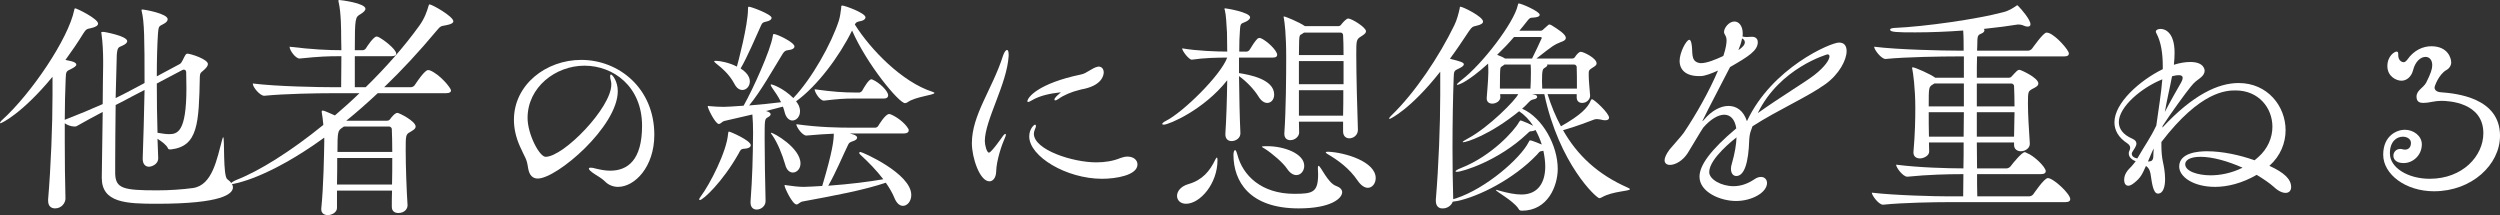
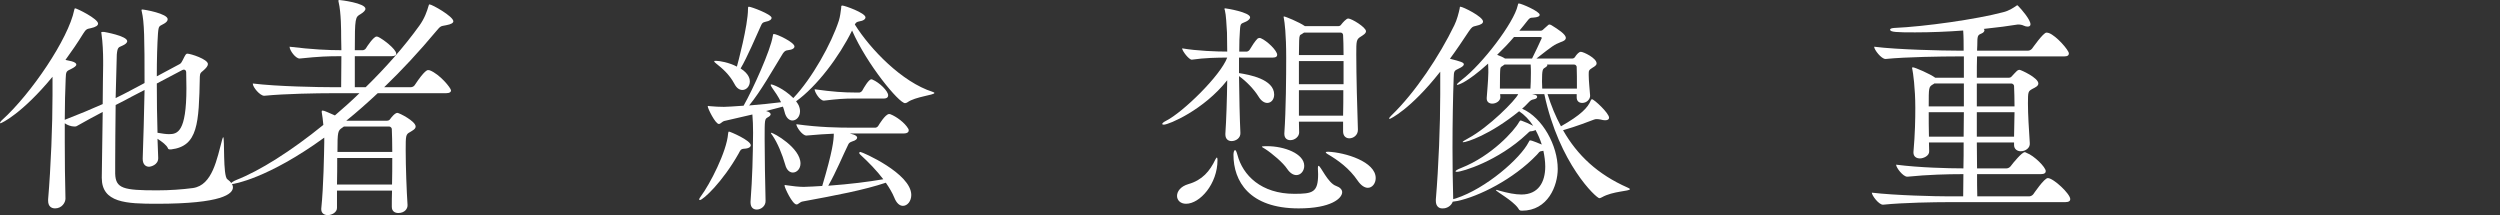
<svg xmlns="http://www.w3.org/2000/svg" id="_レイヤー_2" data-name="レイヤー 2" viewBox="0 0 324.27 27.9">
  <rect x="0" y="0" width="324.27" height="27.9" fill="#333333" stroke="none" />
  <defs>
    <style>
      .cls-1 {
        fill: #fff;
        stroke-width: 0px;
      }
    </style>
  </defs>
  <g id="_レイヤー_1-2" data-name="レイヤー 1">
    <g>
      <path class="cls-1" d="M20.52,20.43c.06,1.02-1.08,1.2-1.17,1.2-.45,0-.84-.3-.84-1.02v-.06c.09-2.46.18-5.79.24-8.88l-1.68.87c-.54.3-1.23.66-2.07,1.08-.03,2.7-.06,5.61-.06,7.41v1.5c.06,1.92,1.05,2.16,5.43,2.16,1.68,0,3.3-.12,4.65-.3,2.55-.36,3.12-3.81,3.81-6.33.06-.18.09-.27.12-.27.21,0-.06,5.07.54,5.46.45.33.72.69.72,1.05,0,.84-1.35,2.13-9.87,2.13-3.96,0-7.14-.12-7.14-3.36v-.09l.12-8.46c-1.02.54-2.16,1.14-3.36,1.83-.09.06-.21.06-.33.06-.39,0-.9-.18-1.23-.42v2.43c0,2.46.03,5.01.09,7.35,0,.48-.45,1.26-1.35,1.26-.48,0-.9-.27-.9-.99v-.18c.36-4.23.57-9.69.57-13.53v-2.37C2.85,14.76.18,15.99.06,15.99c-.03,0-.06-.03-.06-.03,0-.09.12-.27.3-.42C4.05,12.15,8.88,5.01,9.63,1.29c.03-.15.06-.21.12-.21.21,0,2.97,1.35,2.97,1.98,0,.24-.27.45-.96.6-.48.09-.6.12-.96.69-.72,1.17-1.5,2.31-2.31,3.42l.81.18c.42.12.6.27.6.42,0,.18-.24.36-.66.57-.63.3-.69.3-.72,1.26-.06,1.56-.12,3.39-.12,5.34,1.86-.72,3.51-1.41,4.92-2.04.03-2.13.03-3.99.06-5.04v-.57c0-1.05-.06-2.43-.21-3.45,0-.09-.03-.15-.03-.21,0-.09.03-.09.15-.09h.21s3,.51,3,1.2c0,.21-.24.42-.66.6-.45.21-.6.15-.69,1.14l-.15,5.64c.69-.33,1.32-.66,1.83-.93l1.92-1.02c0-5.79-.03-7.92-.36-9.27-.03-.09-.03-.15-.03-.18,0-.06.03-.09.06-.09.33,0,3.33.54,3.33,1.26,0,.21-.15.39-.45.57-.63.39-.72.15-.81,1.32-.09,1.32-.15,3.33-.15,5.52l2.97-1.59c.18-.09.3-.33.39-.51.36-.72.42-.84.6-.84.42,0,2.67.72,2.67,1.35,0,.24-.21.51-.63.87-.33.27-.39.3-.42.78-.12,6.06-.24,9-3.72,9.42h-.15c-.12,0-.24-.03-.27-.15-.15-.39-.75-.84-1.35-1.23l.09,2.43ZM20.34,10.83c0,2.16.03,4.44.09,6.39.54.09,1.05.18,1.47.18,1.11,0,2.28-.24,2.28-5.97,0-.72-.03-1.41-.03-2.07,0-.21-.15-.33-.3-.33-.06,0-.15.03-.21.06l-3.3,1.74Z" />
      <path class="cls-1" d="M50.82,26.82c0-.63,0-1.35.03-2.1h-7.14v2.25c0,.57-.66.93-1.2.93-.45,0-.84-.24-.84-.75v-.09c.3-2.88.36-7.08.39-8.58v-.63c-7.32,5.31-11.76,6.03-12,6.03-.09,0-.12,0-.12-.06,0-.09.33-.33.72-.48,3-1.17,7.11-3.75,11.28-7.14-.06-.6-.12-1.2-.21-1.65v-.06c0-.12.03-.15.12-.15.21,0,.75.27,1.59.63,1.05-.9,2.13-1.86,3.18-2.88h-3.63c-1.71,0-5.97.06-8.7.33h-.03c-.54,0-1.47-1.11-1.47-1.56v-.03c3.15.39,8.58.48,10.35.48h1.11c0-1.2.03-2.67.03-4.02h-.18c-1.53,0-2.61.03-5.22.3h-.03c-.51,0-1.29-1.05-1.29-1.53,2.97.36,5.04.45,6.63.45h.09c0-.63-.03-1.23-.03-1.62,0-.87,0-3.27-.33-4.62,0-.06-.03-.12-.03-.15,0-.09.03-.12.12-.12.12,0,3.39.39,3.39,1.14,0,.21-.24.45-.63.69-.69.39-.75.45-.75,4.68h1.05c.09,0,.3-.09.39-.24.12-.21.99-1.53,1.38-1.53.06,0,.12.03.18.03.57.24,2.37,1.59,2.37,2.19,0,.18-.15.33-.63.33h-4.74v4.02h1.41c2.55-2.49,4.95-5.19,6.96-7.98.69-.96.99-1.86,1.2-2.58.03-.12.06-.18.12-.18.33,0,3.09,1.56,3.09,2.19,0,.21-.27.39-.93.51-.69.15-.66,0-1.35.84-2.13,2.55-4.38,4.98-6.69,7.2h3.45c.21,0,.42-.12.51-.27,1.29-1.95,1.65-1.95,1.74-1.95s.15.03.21.03c1.32.51,2.76,2.31,2.76,2.61,0,.18-.15.36-.66.36h-8.85c-1.35,1.26-2.7,2.46-4.08,3.57h5.22c.18,0,.33-.03.45-.18.12-.18.63-.84.96-.84.24,0,2.37,1.08,2.37,1.77,0,.33-.39.51-.72.72-.57.3-.57.45-.57,2.4,0,2.07.12,5.28.24,7.05.03.48-.36,1.05-1.2,1.05-.45,0-.84-.24-.84-.78v-.03ZM43.74,20.49c0,1.08,0,2.28-.03,3.45h7.14c.03-1.17.03-2.31.03-3.45h-7.14ZM44.61,16.41l-.21.15c-.57.39-.63.45-.63,3.15h7.11c0-1.2-.03-2.31-.06-2.97,0-.09-.09-.33-.39-.33h-5.82Z" />
-       <path class="cls-1" d="M78.42,23.49c-.36-.36-.87-.63-1.32-.93-.45-.3-.72-.54-.72-.69,0-.06.06-.12.24-.12.15,0,.36.03.66.12.63.15,1.26.27,1.86.27,2.28,0,4.14-1.38,4.14-5.82,0-5.1-3.72-7.8-7.47-7.8s-7.38,2.79-7.38,6.78c0,2.1,1.53,5.04,2.34,5.04,2.34,0,8.52-6.36,8.52-9.36,0-.15,0-.27-.03-.39-.09-.33-.12-.54-.12-.69s.06-.24.09-.24c.21,0,.9.9.9,2.16,0,4.59-7.89,11.34-10.38,11.34-.6,0-1.11-.36-1.26-1.41-.18-1.23-.36-1.2-1.05-2.76-.54-1.2-.78-2.37-.78-3.45,0-4.56,4.17-7.77,8.73-7.77,4.89,0,9.48,3.69,9.48,9.72,0,4.17-2.55,6.75-4.71,6.75-.63,0-1.26-.24-1.74-.75Z" />
      <path class="cls-1" d="M90.69,25.86c0-.06.06-.21.21-.39,1.17-1.56,3.36-5.79,3.54-8.13.03-.18.03-.27.12-.27.15,0,2.82,1.14,2.82,1.77,0,.21-.24.42-.84.45-.48.03-.51.21-.72.6-2.13,3.78-4.65,6.06-5.04,6.06-.06,0-.09-.03-.09-.09ZM99.36,14.4l.09.03c.33.09.51.24.51.39,0,.12-.12.27-.36.39-.42.24-.42.27-.42,2.82,0,2.25.06,5.49.12,8.01.03.66-.57,1.14-1.14,1.14-.45,0-.81-.27-.81-.93v-.09c.24-3.24.3-5.7.33-8.94,0-.84-.03-1.74-.09-2.37l-3.63.84c-.33.09-.48.39-.72.39-.45,0-1.44-2.01-1.44-2.28,0-.03,0-.06.06-.06s.12.03.21.03c.6.06,1.29.09,1.83.09.18,0,1.47-.06,2.55-.15,1.23-2.16,3.51-7.23,3.78-9,.03-.24.06-.3.15-.3.39,0,2.67,1.08,2.67,1.62,0,.21-.24.42-.84.48-.3.03-.45.12-.66.42-1.35,2.19-2.85,4.89-4.38,6.75,1.44-.12,3-.27,4.14-.42-.36-.75-.81-1.38-1.17-1.89-.12-.18-.18-.3-.18-.36,0-.03.03-.06.09-.06.15,0,1.56.48,2.85,1.77,2.43-2.55,4.95-7.08,5.91-10.05.15-.48.24-1.14.3-1.65,0-.21,0-.3.15-.3.3,0,3,.96,3,1.53,0,.24-.27.45-.87.54-.27.06-.39.15-.51.39,2.01,3.21,6.12,7.47,10.08,8.73.15.06.24.09.24.15,0,.27-2.49.48-3.48,1.2-.09.06-.21.12-.33.12-.78,0-4.92-4.98-6.87-9.42-1.68,3.42-4.56,7.23-7.26,9.18.15.18.24.36.33.51.12.27.18.54.18.78,0,.72-.48,1.2-.99,1.2-.39,0-.84-.33-1.02-1.14-.06-.21-.12-.45-.21-.66l-2.19.57ZM97.26,10.56c0,.63-.45,1.11-.96,1.11-.36,0-.75-.21-1.05-.81-.66-1.23-1.59-2.01-2.31-2.58-.21-.15-.3-.27-.3-.33s.09-.06.24-.06c.45,0,1.68.21,2.7.75.12-.42,1.44-5.34,1.44-7.47,0-.21,0-.3.12-.3.3,0,2.94.99,2.94,1.44,0,.21-.24.42-.78.51-.39.09-.45.18-.6.51-.66,1.44-1.77,4.08-2.64,5.55,1.14.72,1.2,1.44,1.2,1.68ZM101.85,21.36c-.39-1.35-.99-2.82-1.65-3.78-.15-.18-.21-.3-.21-.33t.03-.03c.33,0,3.81,1.95,3.81,3.99,0,.69-.48,1.17-.99,1.17-.39,0-.81-.3-.99-1.02ZM110.22,17.31l.51.15c.27.09.45.24.45.39,0,.18-.18.36-.6.48-.42.15-.48.24-.6.51-.57,1.14-1.56,3.54-2.55,5.25,2.88-.21,5.22-.51,7.14-.84-.84-1.11-1.92-2.22-2.97-3.18-.09-.09-.15-.15-.15-.24,0-.06.06-.12.15-.12.24,0,6.6,2.79,6.6,5.58,0,.81-.51,1.41-1.08,1.41-.42,0-.84-.33-1.14-1.11-.24-.57-.6-1.2-1.08-1.89-2.88.96-6.39,1.62-10.77,2.43-.39.06-.57.39-.81.39-.54,0-1.56-2.19-1.56-2.46,0-.06.03-.06.09-.06.03,0,.09,0,.18.03.75.12,1.65.21,2.22.21.33,0,2.07-.09,2.4-.12,1.35-4.53,1.5-5.94,1.5-6.78-.99.03-2.1.12-3.54.24h-.03c-.51,0-1.29-1.11-1.29-1.47,3.03.42,5.58.45,7.2.45h3.06c.09,0,.3-.09.39-.27.03-.06.9-1.5,1.38-1.5.06,0,.12,0,.18.03.78.3,1.86,1.11,2.28,1.83.06.06.09.15.09.27,0,.18-.15.39-.66.39h-6.99ZM110.82,12.78c-1.38,0-2.13.06-3.93.27h-.03c-.54,0-1.2-1.11-1.2-1.47,2.37.33,3.81.42,5.22.42h.6c.06,0,.27-.09.36-.24.21-.39.84-1.47,1.17-1.47.06,0,.12,0,.15.03.93.39,2.04,1.5,2.04,2.04,0,.21-.12.42-.57.42h-3.81Z" />
-       <path class="cls-1" d="M126.06,18.57c0-3.69,2.67-7.02,4.05-11.37.15-.45.36-.72.51-.72.12,0,.21.18.21.6v.18c-.21,3.63-3.09,8.34-3.09,11.04,0,.48.24,1.5.54,1.5s1.68-1.98,1.83-2.19c.12-.15.21-.24.3-.24.03,0,.06.03.06.09,0,.09-.03.24-.15.48-.33.72-1.08,2.82-1.11,4.35-.03.78-.42,1.23-.87,1.23-1.26,0-2.28-3.06-2.28-4.95ZM137.61,11.97c-1.38.15-2.73.42-3.78,1.05-.24.15-.39.21-.48.21-.06,0-.09-.03-.09-.09,0-.48,1.35-2.31,6.96-3.48.78-.15,1.41-.87,2.22-1.02h.09c.33,0,.63.27.63.75,0,.39-.24,1.77-2.97,2.22-.03.03-.06.03-.09.03-1.14.27-2.16.72-2.82,1.2-.18.12-.3.18-.39.18s-.12-.03-.12-.12.09-.24.27-.42l.57-.51ZM142.95,23.19c-4.65,0-9.45-2.91-9.45-5.49,0-.99.63-1.53.75-1.53.06,0,.12.06.12.18,0,.09-.03.21-.12.39-.09.21-.15.42-.15.6,0,2.1,5.04,3.72,8.1,3.72,1.14,0,2.22-.18,3.15-.57.33-.12.63-.18.9-.18.78,0,1.29.45,1.29,1.02,0,1.41-2.82,1.86-4.59,1.86Z" />
      <path class="cls-1" d="M160.71,7.47v2.01c1.32.21,4.56.78,4.56,2.79,0,.63-.39,1.08-.9,1.08-.36,0-.78-.24-1.14-.84-.57-.93-1.59-1.98-2.52-2.64.03,2.67.09,5.52.18,7.38.03.66-.6,1.05-1.14,1.05-.42,0-.81-.24-.81-.87v-.09c.12-1.74.21-4.41.24-6.93-3.06,3.87-7.59,5.76-8.22,5.76-.12,0-.21-.03-.21-.09,0-.09.15-.24.51-.42,2.19-1.11,7.05-5.85,7.92-8.19-1.2,0-2.97.03-4.59.27-.36.03-1.26-1.14-1.26-1.47,1.92.33,4.47.42,5.85.42,0-1.02-.03-1.92-.03-2.46-.06-.99-.12-2.31-.27-2.88-.03-.09-.06-.15-.06-.21,0-.03.03-.06.09-.06.15,0,3.24.51,3.24,1.17,0,.18-.21.39-.51.54-.66.33-.75.12-.81,1.14-.06.66-.09,1.65-.09,2.76h.99c.06,0,.27-.09.36-.24.3-.51.69-1.11,1.02-1.44.09-.06.18-.09.27-.09.06,0,.12.03.15.03.84.36,2.13,1.62,2.13,2.16,0,.18-.12.36-.57.36h-4.38ZM152.67,25.41c0-.57.45-1.23,1.47-1.53,1.8-.51,2.79-1.68,3.51-3.21.09-.15.15-.24.18-.24.06,0,.09.15.09.33,0,3.09-2.28,5.67-4.08,5.67-.75,0-1.17-.48-1.17-1.02ZM168.45,27.03c-6.42,0-8.46-3.54-8.46-6.96,0-.33.09-.6.21-.6.09,0,.18.18.3.6.69,2.67,3.09,5.07,7.38,5.07,2.4,0,3.09-.18,3.09-2.55,0-.21-.03-.48-.03-.75v-.06c0-.18.03-.27.09-.27.27,0,1.2,2.25,2.28,2.61.51.18.78.48.78.81,0,.78-1.41,2.1-5.64,2.1ZM166.95,21.9c-.51-.78-1.92-1.98-2.85-2.58-.27-.15-.42-.24-.42-.3s.66-.06.69-.06c2.19,0,4.8.96,4.8,2.55,0,.66-.45,1.2-1.02,1.2-.39,0-.81-.24-1.2-.81ZM174.21,15.78h-5.73c0,.51.03.96.03,1.41,0,.51-.54.99-1.14.99-.42,0-.78-.24-.78-.81v-.09c.21-3.03.24-7.44.24-9.78,0-3.15-.21-4.62-.3-5.1-.03-.09-.03-.15-.03-.21,0-.03,0-.06.03-.06.18,0,1.95.72,2.73,1.26h4.32c.15,0,.3-.06.39-.21.18-.24.66-.78.9-.78.45,0,2.31,1.14,2.31,1.65,0,.3-.39.51-.66.69-.6.36-.6.57-.6,2.31,0,2.55.12,7.29.21,9.72v.09c0,.66-.57,1.08-1.11,1.08-.42,0-.81-.27-.81-.9v-1.26ZM169.14,4.23l-.27.18c-.27.15-.33.12-.36.87,0,.36-.03,1.23-.03,1.86h5.79c0-1.11-.03-2.04-.06-2.58,0-.12-.09-.33-.3-.33h-4.77ZM174.27,7.92h-5.79v3h5.79v-3ZM168.48,11.7v3.3h5.73c.03-1.05.03-2.16.03-3.3h-5.76ZM176.1,23.43c-1.08-1.59-2.52-2.64-3.96-3.48-.12-.09-.18-.15-.18-.18,0-.06.09-.09.3-.09,2.22.09,6.18,1.29,6.18,3.42,0,.69-.45,1.26-1.02,1.26-.39,0-.87-.27-1.32-.93Z" />
      <path class="cls-1" d="M204.51,12.6v-.39h-3.78c.48,1.53,1.05,2.91,1.74,4.17,2.55-1.44,3.51-2.43,3.87-3.36.06-.09.09-.15.15-.15.27,0,2.22,1.8,2.22,2.4,0,.21-.18.33-.51.33-.15,0-.36-.03-.57-.09-.18-.03-.33-.06-.48-.06-.12,0-.24,0-.39.06-.57.21-2.22.87-4.02,1.38,1.86,3.27,4.5,5.73,8.37,7.44.21.09.3.15.3.21,0,.27-2.22.24-3.63,1.05-.12.06-.24.12-.33.12-.39,0-5.22-4.47-7.14-13.5h-1.59l.39.09c.21.06.27.15.27.27s-.15.27-.39.3c-.39.09-.42.09-.9.6-.18.21-.42.42-.66.63,2.67,1.17,4.62,4.8,4.62,7.8,0,2.19-1.26,5.43-4.65,5.43-.36,0-.36-.15-.51-.36-.75-1.02-2.85-2.13-2.85-2.31,0,0,0-.03.03-.03.06,0,.18.03.36.09,1.17.33,2.13.51,2.91.51,2.19,0,3.09-1.59,3.09-3.63,0-.63-.09-1.32-.24-2.04-.06,0-.12.03-.18.03-.39.03-.36.18-.66.48-3.06,3.21-7.59,5.43-10.32,6l-.6.09c-.18.54-.78.9-1.32.87-.45.03-.87-.27-.87-.96v-.21c.36-4.23.57-9.72.57-13.59v-2.97c-3.93,4.98-6.51,6.12-6.54,6.12-.06,0-.09-.03-.09-.06,0-.06.12-.21.3-.39,3.09-2.97,6.24-7.74,8.16-11.7.33-.66.57-1.59.69-2.16.03-.15,0-.24.09-.24.33,0,2.94,1.29,2.94,1.92,0,.24-.24.42-.93.57-.45.09-.51.15-.9.69-.78,1.17-1.59,2.4-2.46,3.57,1.41.36,1.8.48,1.8.72,0,.18-.24.36-.63.54-.63.3-.66.3-.69,1.29-.09,2.49-.15,5.7-.15,9,0,2.22.03,4.5.09,6.6v.06l.33-.09c3.96-1.29,8.4-5.22,9.45-7.29.09-.18.12-.24.21-.24.24,0,1.35.48,1.5.54-.21-.66-.48-1.29-.81-1.89-.09.06-.24.12-.42.15-.42.06-.24-.06-.69.36-3.75,3.54-8.43,4.92-9.09,4.92-.12,0-.18-.03-.18-.06,0-.09.21-.24.75-.45,3.96-1.56,6.9-4.86,7.47-5.91.12-.15.12-.24.24-.24.03,0,.06.03.12.03.42.15.99.39,1.5.66-.51-.78-1.14-1.44-1.83-1.89-3.81,3.09-6.81,4.02-7.26,4.02q-.06,0-.06-.03c0-.06.21-.21.72-.48,2.64-1.41,6.18-4.98,6.48-5.73h-2.34c0,.15.03.27.03.39,0,.51-.57.84-1.05.84-.39,0-.72-.21-.72-.66v-.09c.06-.99.18-1.92.21-3.3,0-.18,0-.6-.03-1.14-2.82,2.55-3.93,2.76-3.99,2.76-.03,0-.06-.03-.06-.03,0-.09.18-.27.6-.6,2.73-2.07,6.81-7.47,7.29-9.66.03-.18.06-.27.15-.27.3,0,2.7,1.02,2.7,1.47,0,.21-.3.33-.81.36-.48,0-.54.12-.81.45-.33.42-.66.84-1.02,1.26h2.7c.24,0,.33-.09.48-.24l.54-.48c.09-.09.12-.09.18-.09.09,0,.15.03.27.09.87.54,1.86,1.17,1.86,1.65,0,.3-.39.45-.66.54-.87.36-.93.39-3.15,2.13h4.65c.12,0,.27-.06.36-.21.12-.21.36-.48.51-.57.06-.06.15-.09.24-.09.33,0,2.04.81,2.04,1.5,0,.27-.3.42-.54.57-.48.3-.48.39-.48.81v.18c0,.66.12,1.8.18,2.61.03.45-.42.96-1.02.96-.39,0-.72-.21-.72-.72v-.03ZM196.38,4.8c-.69.81-1.44,1.59-2.19,2.31.39.15.75.3,1.02.48h3.51c.39-.75,1.02-2.13,1.17-2.46.03-.06.09-.15.09-.21s-.06-.12-.24-.12h-3.36ZM195.15,8.37l-.21.15c-.33.21-.33.18-.36.72,0,.09-.03.3-.03,2.25h3.96c.03-.57.06-1.08.06-2.01,0-.24,0-.75-.03-1.11h-3.39ZM200.67,8.37s.03.06.03.09c0,.09-.09.18-.27.3-.33.18-.42.24-.42,1.83,0,.3.03.6.03.9h4.5c0-1.17,0-2.13-.03-2.82,0-.09-.12-.3-.33-.3h-3.51Z" />
-       <path class="cls-1" d="M227.13,16.89c-.15.36-.21.78-.24,1.23-.09,2.97-.63,4.71-1.68,4.71-.39,0-.69-.33-.69-.93,0-.21.03-.42.12-.69.39-1.35.57-2.49.6-3.39-.27.21-3.54,2.73-3.54,4.5,0,.96,1.59,1.83,3.15,1.83.87,0,1.77-.27,2.67-.87.33-.24.63-.33.9-.33.45,0,.78.33.78.78,0,1.23-1.95,2.34-4.02,2.34s-4.74-1.17-4.74-3.15c0-1.47,1.41-3.45,4.77-6.27-.18-1.2-.78-1.77-1.56-1.77s-1.77.57-2.73,1.68c-.15.18-1.83,3.03-2.01,3.3-.66,1.02-1.62,1.53-2.31,1.53-.39,0-.69-.21-.69-.6,0-.33.21-.81.66-1.41.21-.27,1.62-1.83,1.83-2.16,1.56-2.31,3.33-5.43,4.44-8.07-.87.39-1.71.72-2.28.72h-.18c-1.71,0-2.52-.81-2.52-1.98,0-1.08.87-2.73,1.26-2.73.12,0,.21.18.27.45.24,1.05-.18,2.31.99,2.55.09.03.18.03.27.03.75,0,1.92-.48,2.88-.93.36-1.05.42-1.71.42-2.01,0-.66-.33-.75-.33-1.11,0-.51.63-1.35,1.35-1.35.54,0,1.08.51,1.08,1.59,0,.12-.03.24-.03.36.21.06.42.06.57.06.27,0,.48-.03.66-.03.63,0,.75.45.75.69,0,1.11-1.2,1.86-3.6,3.24-1.53,3-2.64,5.04-3.42,6.66-.15.27-.18.36-.15.36.03,0,.12-.12.24-.24.9-1.08,2.07-1.74,3.12-1.74s1.95.6,2.4,1.98c3.24-6.93,10.86-10.2,11.94-10.2.69,0,.99.42.99,1.11,0,1.14-.96,3-2.76,4.29-2.34,1.68-6.15,3.33-9.45,5.46l-.18.51ZM226.32,5.49c0-.21-.12-.39-.36-.51-.09.51-.27,1.02-.48,1.53.57-.39.84-.72.84-1.02ZM228,14.67c3.03-2.16,6.12-3.99,7.35-4.95,1.35-1.05,1.95-1.98,1.95-2.4,0-.18-.09-.27-.27-.27,0,0-6.18,1.74-9.03,7.62Z" />
      <path class="cls-1" d="M252.66,26.22c-1.65,0-5.76.06-8.4.33h-.03c-.54,0-1.44-1.2-1.44-1.56,3.03.36,8.31.48,10.02.48h1.83c0-.93.03-1.89.03-2.88h-.33c-1.62,0-4.29.06-6.93.33h-.03c-.54,0-1.44-1.17-1.44-1.56,3.03.39,6.87.48,8.55.48h.18c.03-1.11.03-2.25.03-3.36h-4.5c0,.39.03.78.03,1.14.03.6-.75.93-1.2.93s-.84-.24-.84-.75v-.09c.21-2.37.24-4.29.24-5.73,0-2.58-.3-4.62-.39-5.01,0-.06-.03-.09-.03-.12,0-.09.03-.12.09-.12.27,0,2.28.87,2.91,1.35h3.72v-2.76h-1.02c-1.65,0-6.48.06-9.12.33h-.03c-.54,0-1.47-1.2-1.47-1.59,3.03.39,9.06.51,10.77.51h.84c0-.87,0-1.8-.06-2.61-2.01.15-4.17.24-6.24.24-2.43,0-3.24-.03-3.24-.36,0-.09.12-.18.48-.21,4.08-.18,10.77-1.14,14.16-2.04.78-.18,1.32-.57,1.65-.78.12-.09.15-.12.21-.12.03,0,.09.03.15.12.36.36,1.56,1.74,1.56,2.34,0,.21-.15.3-.36.3-.15,0-.33-.03-.51-.12-.18-.09-.45-.15-.69-.15h-.09c-1.11.18-2.64.39-4.41.57.06.06.09.12.09.18,0,.15-.15.33-.39.42-.48.21-.54.24-.54,1.53,0,.21-.03.45-.03.69h6.63c.18,0,.39-.12.51-.27.03-.03,1.44-2.07,1.86-2.07.12,0,.21.03.33.06.96.36,2.58,2.22,2.58,2.64,0,.21-.12.39-.63.39h-11.28c-.03.78-.03,1.71-.03,2.76h4.17c.15,0,.27-.06.39-.21.21-.21.48-.54.66-.69.09-.06.18-.12.33-.12s2.43,1.02,2.43,1.77c0,.33-.39.51-.75.69-.57.33-.6.33-.6,1.89,0,1.41.12,3.33.24,5.16.06.63-.57,1.05-1.17,1.05-.45,0-.87-.27-.87-.81v-.33h-4.83c0,1.14.03,2.25.03,3.36h3.84c.18,0,.39-.12.51-.27.33-.45,1.47-1.83,1.83-1.83.09,0,.15.03.24.09.99.36,2.49,1.86,2.49,2.37,0,.21-.15.39-.66.39h-8.25c0,.99,0,1.98.03,2.88h6.72c.21,0,.42-.12.54-.27.03-.03,1.41-2.1,1.89-2.1.72,0,2.91,2.04,2.91,2.73,0,.21-.15.39-.66.39h-15.21ZM254.73,10.83h-3.84c-.06.06-.12.09-.18.12-.54.33-.54.36-.54,2.85h4.56v-2.97ZM250.17,14.55c0,.99,0,2.1.03,3.18h4.5c0-1.11.03-2.13.03-3.18h-4.56ZM256.41,10.83v2.97h4.89c0-.99-.03-1.89-.06-2.64,0-.09-.09-.33-.39-.33h-4.44ZM261.3,14.55h-4.89v3.18h4.83l.06-3.18Z" />
-       <path class="cls-1" d="M292.86,20.43c1.29-1.11,1.89-2.58,1.89-3.99,0-2.43-1.77-4.71-4.77-4.71-1.14,0-4.53.03-9.63,6.69v.45c0,.78.06,1.5.21,2.19.09.39.27,1.29.27,2.16,0,.99-.24,1.89-.93,1.89s-.81-1.74-.96-2.58c-.12-.51-.18-.69-.6-1.02v.03c-.48,1.08-.69,1.53-1.53,2.19-.3.24-.54.36-.75.36-.36,0-.54-.33-.54-.75,0-.81.51-1.32.96-1.77.18-.21.39-.45.54-.66-.54-.18-.9-.57-.9-.99,0-.09,0-.15.03-.24.06-.15.15-.33.15-.51s-.09-.39-.36-.57c-1.2-.78-1.68-1.74-1.68-2.73,0-2.55,3.33-5.46,6.27-6.9v-.36c0-1.65-.21-3.15-.84-4.32-.03-.06-.06-.12-.06-.18,0-.24.3-.36.63-.36.51,0,1.8.39,1.8,3.09,0,.48-.03,1.02-.09,1.56.75-.24,1.5-.36,2.13-.36,1.83,0,1.86,1.05,1.86,1.14,0,.33-.21.66-.57.93-.42.33-.72.48-1.26,1.17-.51.6-2.67,3.57-3.63,5.07,0,.06,0,.15-.03.21,3.99-4.29,7.26-5.79,9.9-5.79,3.75,0,6.09,3,6.09,6.12,0,1.65-.66,3.33-2.1,4.62,1.89.87,2.82,1.71,2.82,2.76,0,.45-.27.75-.72.75-.39,0-.93-.21-1.53-.78-.54-.48-1.32-1.02-2.22-1.56-1.92,1.11-3.81,1.56-5.4,1.56-2.79,0-4.65-1.29-4.65-2.64,0-1.83,2.58-1.98,3.6-1.98,2.04,0,4.32.51,6.18,1.17l.42-.36ZM279.69,16.29c.27-2.04.63-4.08.78-6-2.64,1.05-5.64,3.54-5.64,5.55,0,.84.51,1.62,1.77,2.16.39.18.51.39.51.63,0,.36-.36.78-.51,1.05-.06.09-.09.18-.09.27,0,.27.21.51.72.6,1.05-1.83,1.62-2.52,2.46-4.26ZM278.61,20.94h.12c.3,0,.54-.12.57-.6,0-.36.03-.72.06-1.08-.24.42-.39.87-.75,1.68ZM281.73,9.9c-.27,1.44-.66,3.03-.93,4.62.66-1.29,1.77-3.24,1.95-3.54.24-.39.36-.69.36-.87,0-.27-.21-.36-.51-.36-.18,0-.42.03-.66.09l-.21.06ZM285.42,20.34c-1.44,0-1.98.48-1.98.96,0,.93,1.65,1.44,3.3,1.44,1.23,0,2.7-.27,4.14-.99-1.83-.81-3.84-1.41-5.46-1.41Z" />
-       <path class="cls-1" d="M315.72,24.81c-3.72,0-6.6-2.22-6.6-4.74s1.83-3.24,2.79-3.24c1.17,0,2.22.81,2.22,1.89,0,1.44-1.17,2.43-2.34,2.43-1.32,0-1.35-.81-1.35-.96,0-.45.36-.87.87-.87.09,0,.18,0,.27.03.12.03.27.06.36.06.45,0,.78-.3.78-.87,0-.51-.51-.81-1.05-.81-.84,0-1.68.66-1.68,2.13v.06c0,1.83,2.34,3.27,5.16,3.27,4.29,0,6.96-2.97,6.96-5.91,0-3.99-4.5-4.2-5.46-4.2-.42,0-.81.06-1.14.12-.45.09-.84.15-1.17.15-.42,0-.9-.09-.9-.81,0-.84.87-1.11,1.26-1.83.6-1.2.78-1.77.78-2.25,0-.72-.39-1.08-.87-1.08-.6,0-1.32.54-1.62,1.74-.21.81-.81,1.35-1.5,1.35s-1.83-.57-1.83-1.89.93-1.89,1.2-1.89c.15,0,.21.12.21.3v.18c0,.54.33.9.72.9.12,0,.3-.12.48-.36.84-1.2,2.01-1.71,3.09-1.71,2.16,0,2.58,1.56,2.58,2.1,0,.39-.24.78-.63.99-.99.57-1.53,2.1-1.53,2.25,0,.36.3.6.84.63,1.95.15,7.65.69,7.65,5.64,0,3.75-3.66,7.2-8.55,7.2Z" />
    </g>
  </g>
</svg>